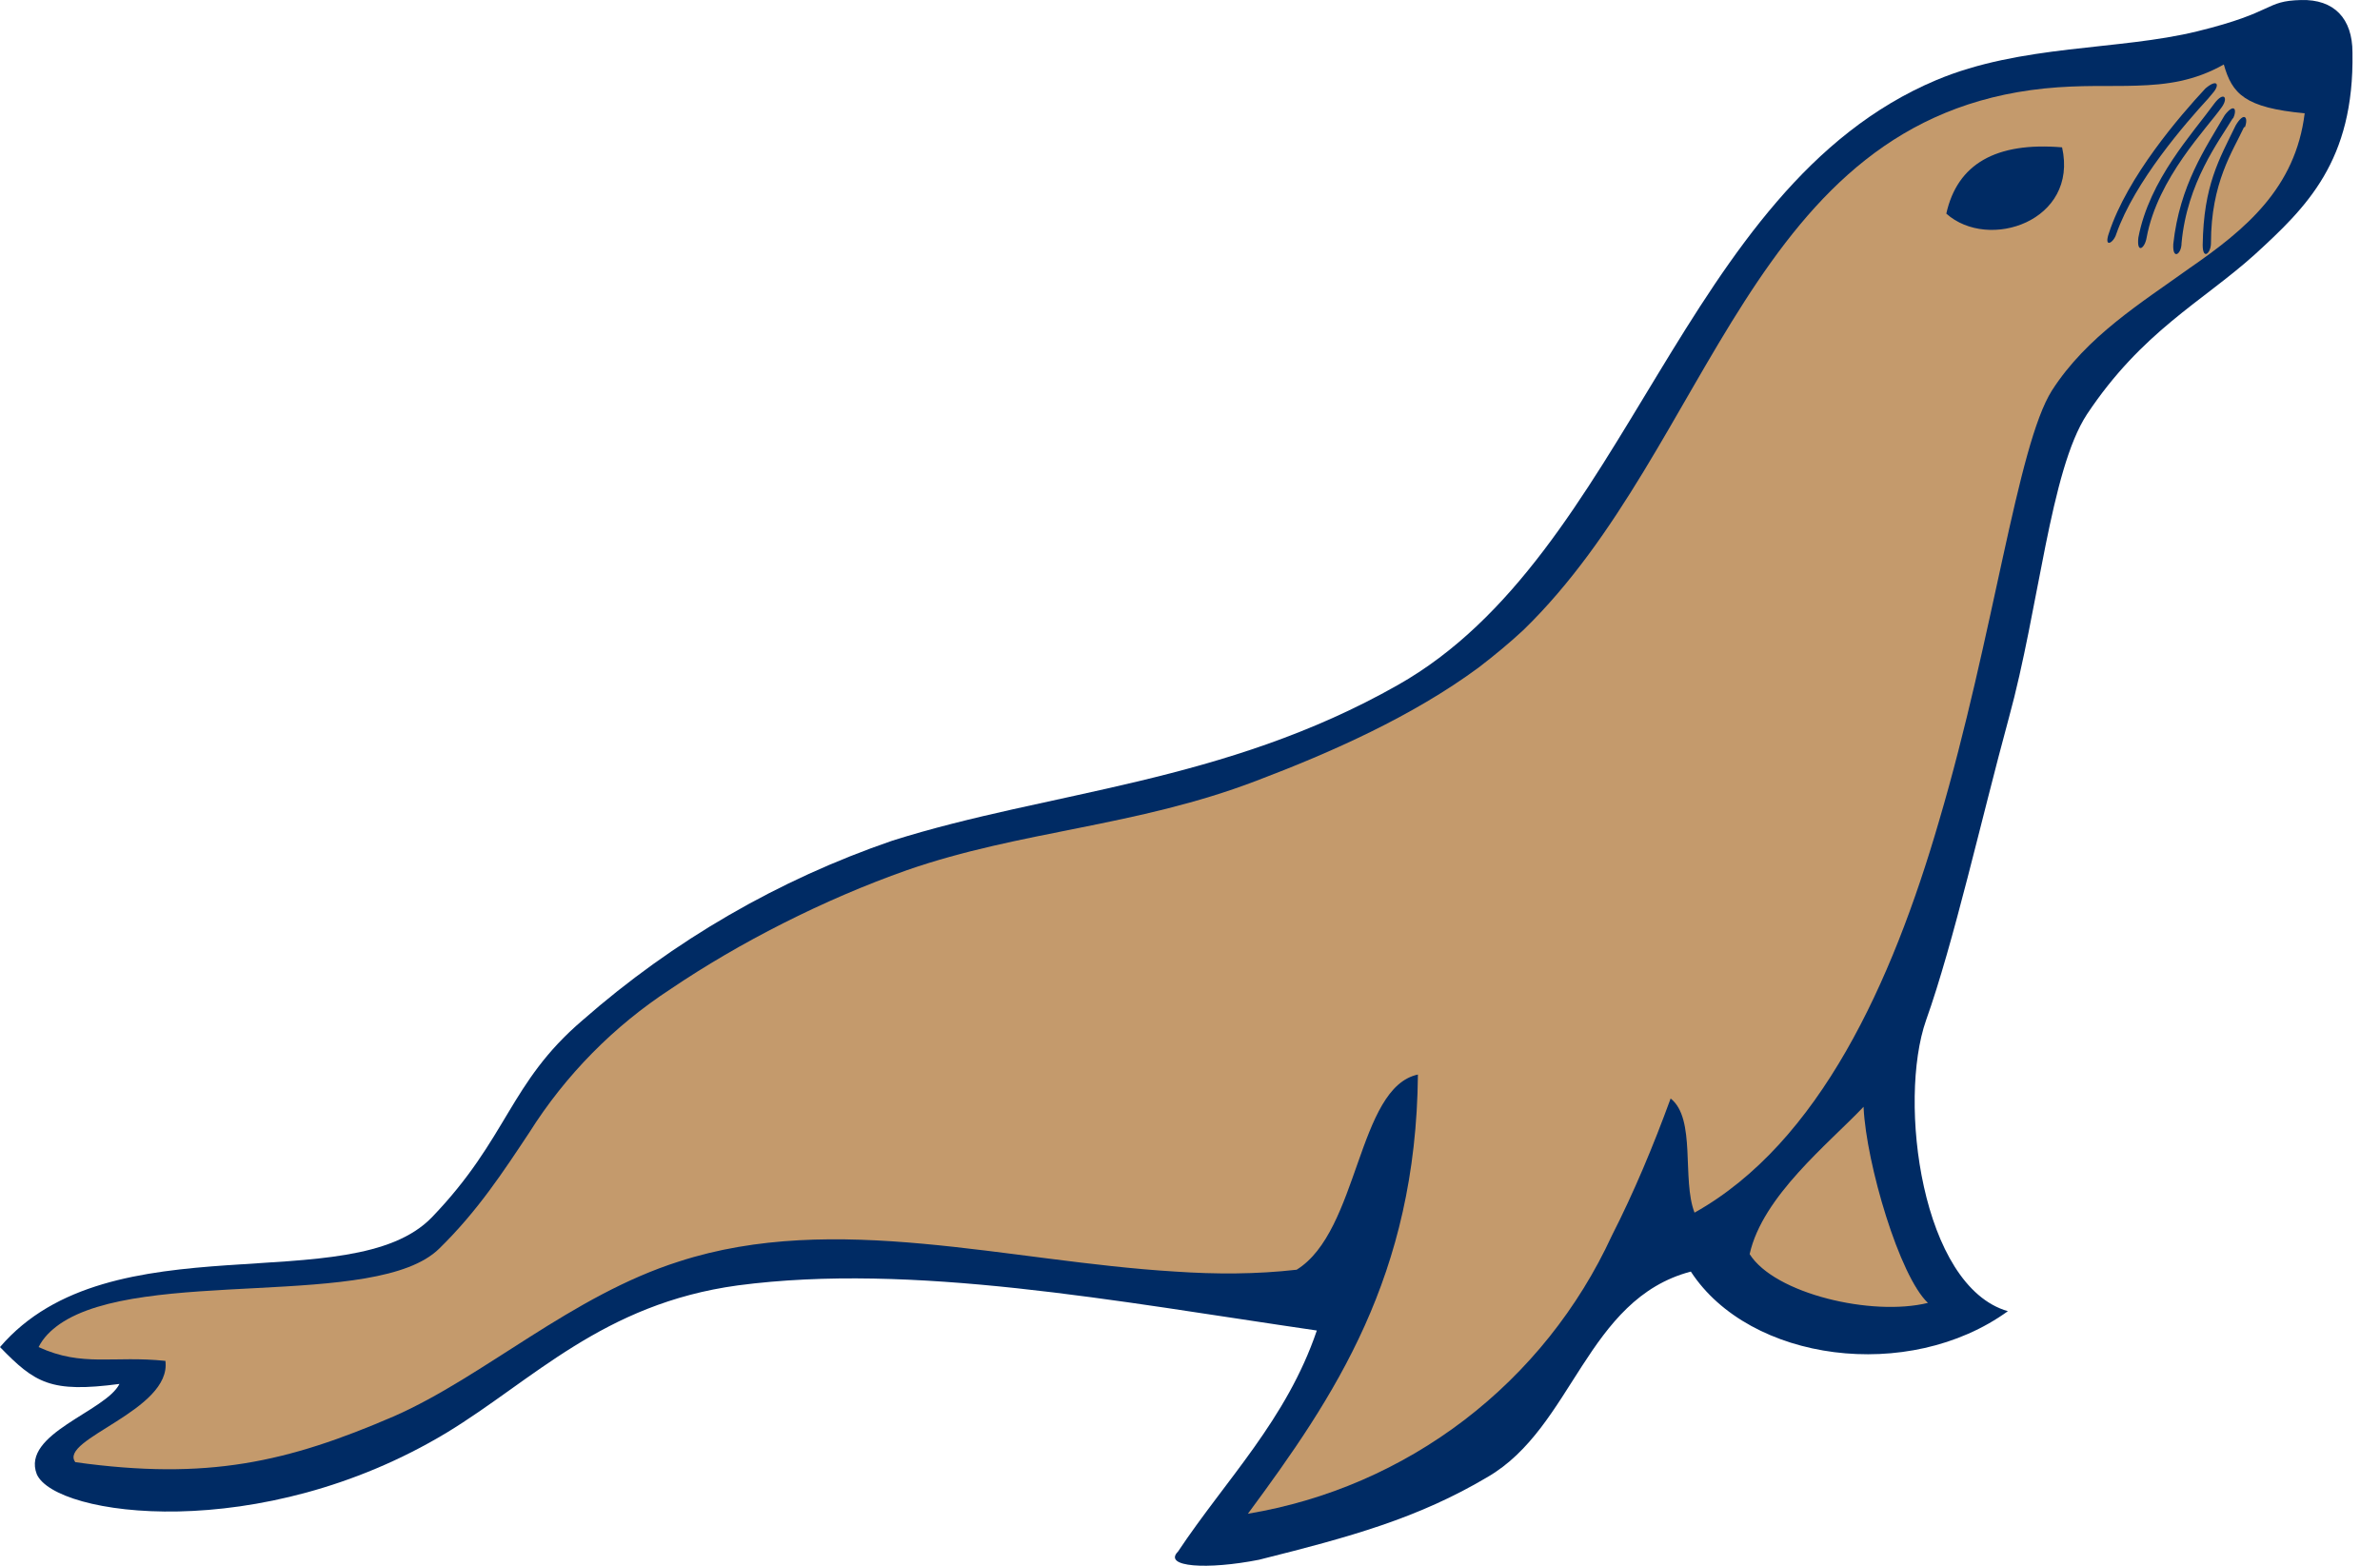
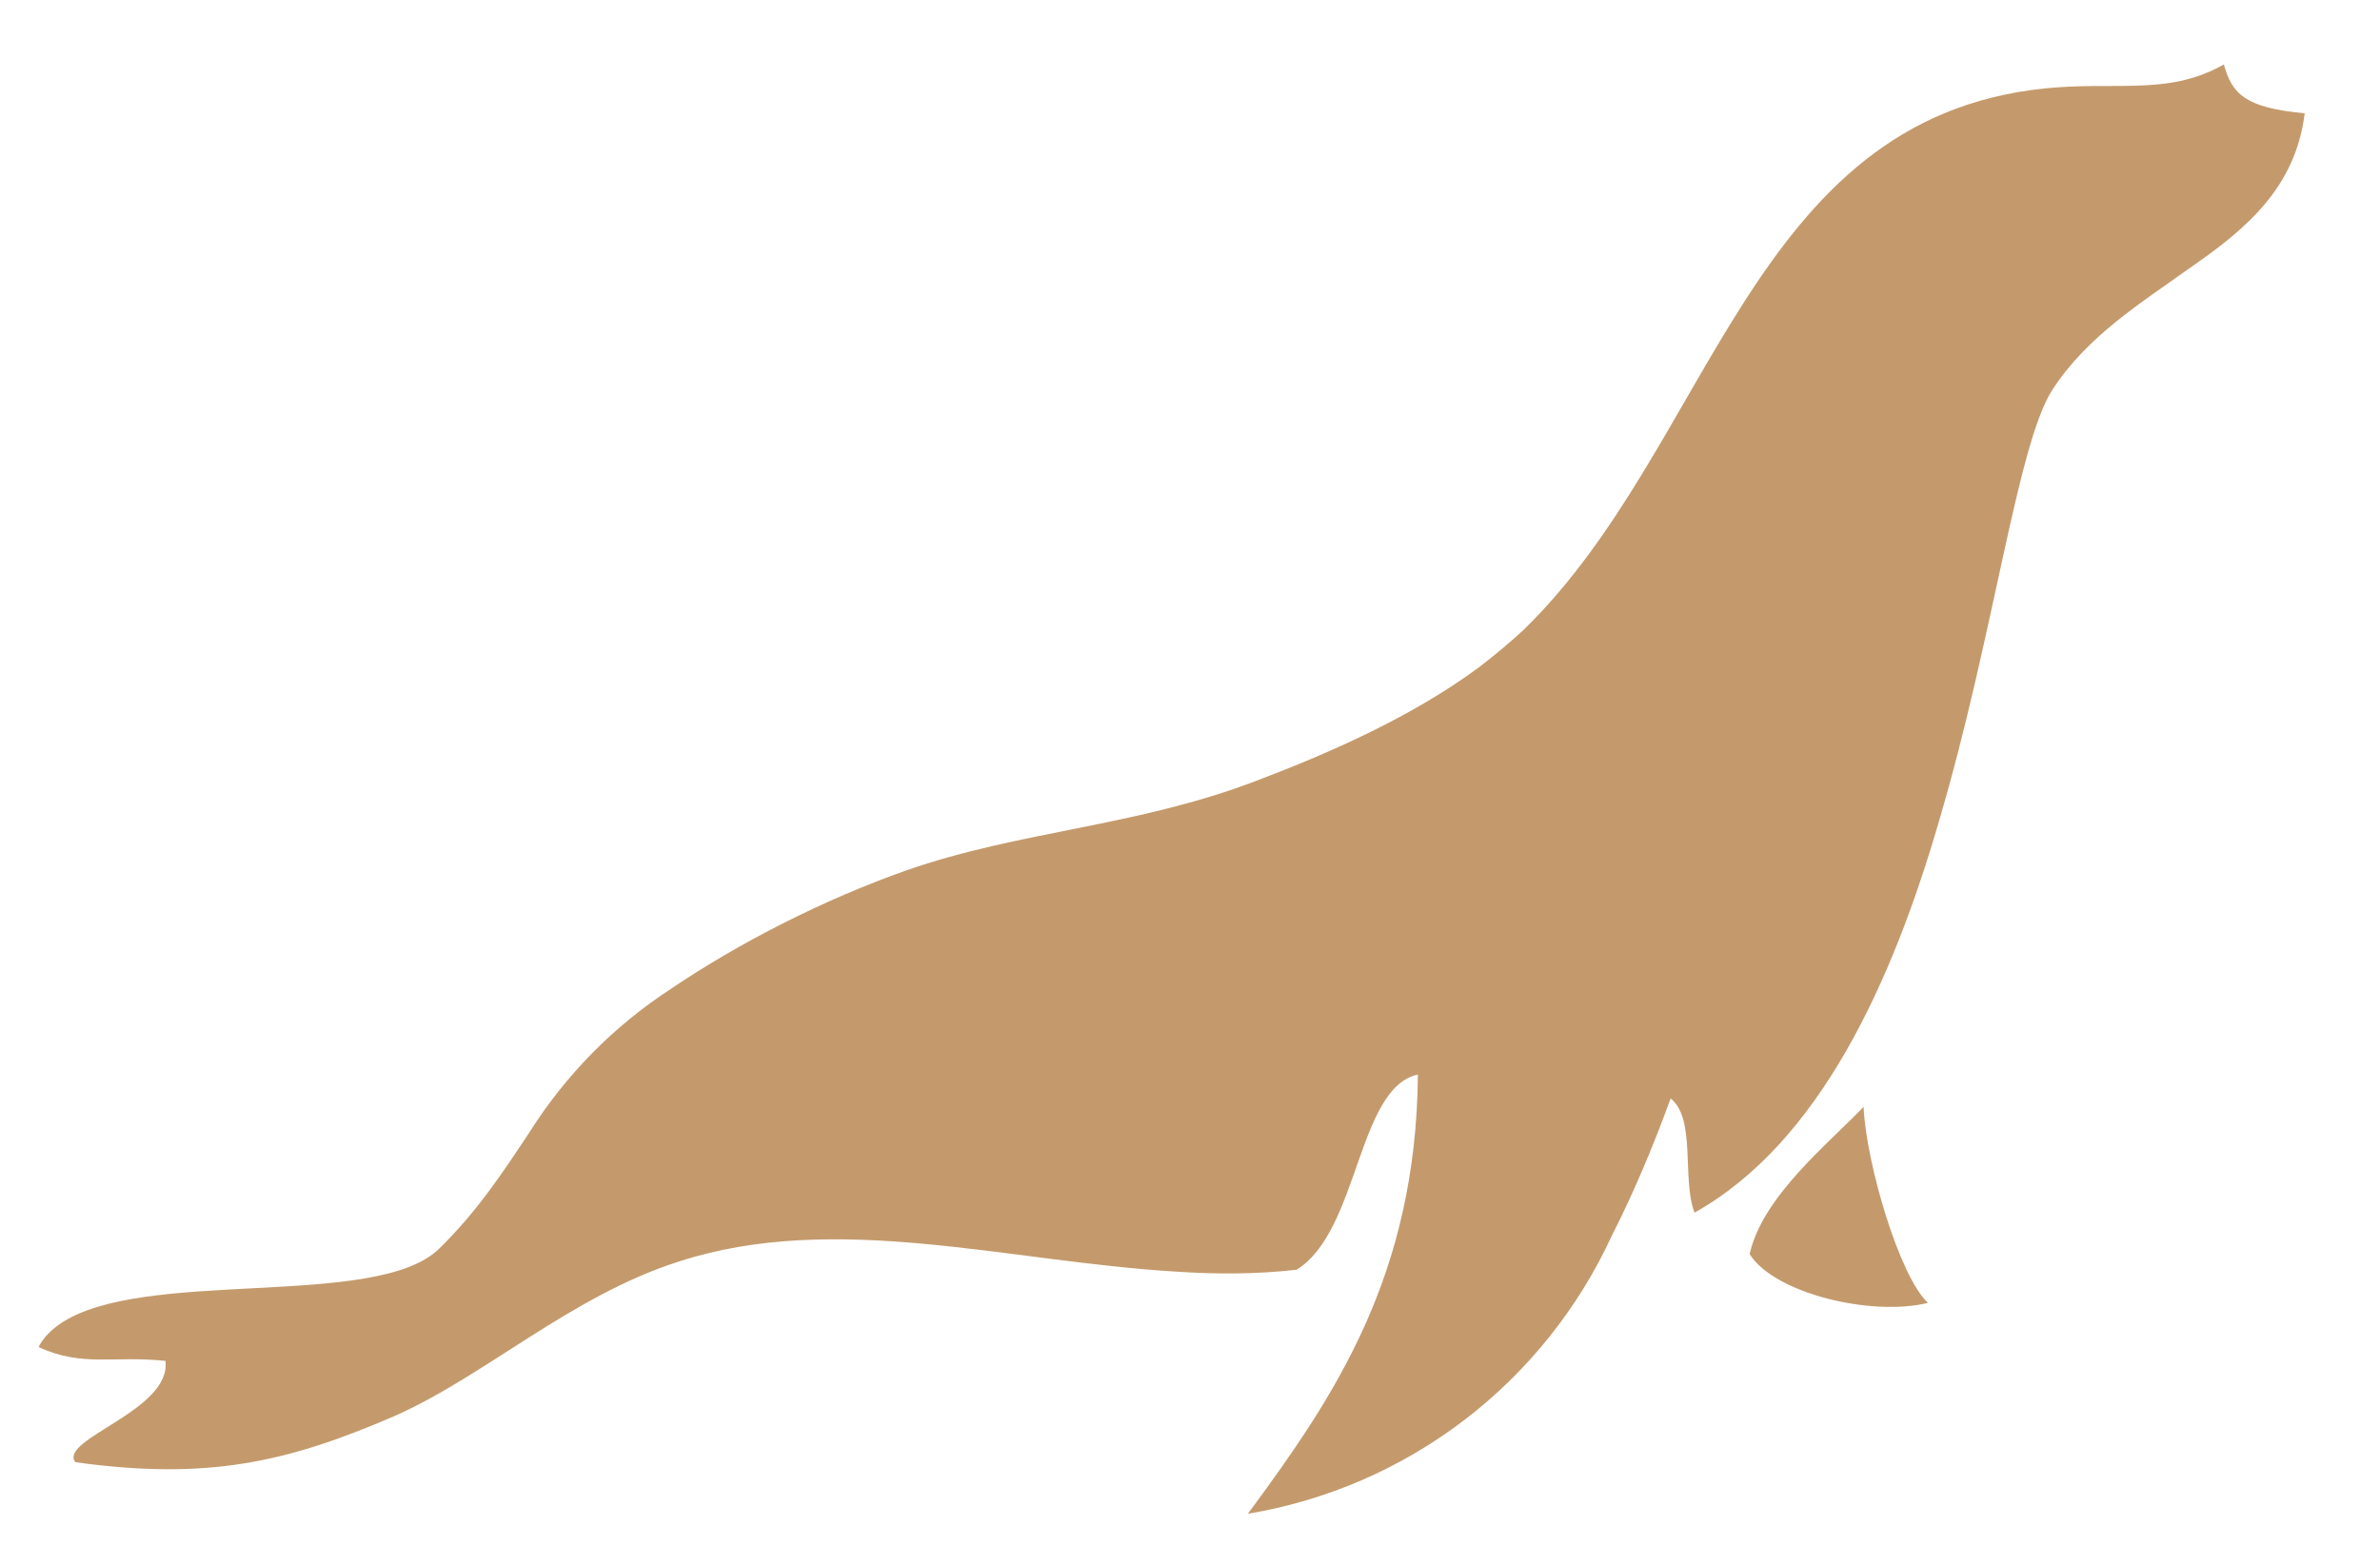
<svg xmlns="http://www.w3.org/2000/svg" width="76" height="50" viewBox="0 0 76 50" fill="none">
-   <path d="M73.478 0.001C72.304 0.03 72.686 0.383 70.162 1.001C67.638 1.618 64.557 1.412 61.828 2.559C53.67 5.999 52.027 17.701 44.633 21.877C39.086 25.023 33.511 25.258 28.493 26.846C24.856 28.093 21.496 30.041 18.604 32.579C16.257 34.579 16.227 36.343 13.792 38.872C11.21 41.547 3.521 38.901 0 43.017C1.115 44.164 1.614 44.487 3.815 44.194C3.375 45.076 0.675 45.781 1.174 47.075C1.761 48.428 8.304 49.339 14.261 45.752C17.02 44.076 19.25 41.635 23.563 41.047C29.139 40.312 35.594 41.547 42.05 42.488C41.082 45.34 39.145 47.251 37.619 49.545C37.12 50.045 38.558 50.133 40.202 49.809C43.136 49.074 45.278 48.486 47.508 47.163C50.237 45.575 50.648 41.488 53.993 40.606C55.871 43.488 60.948 44.164 64.117 41.871C61.359 41.077 60.596 35.167 61.505 32.579C62.386 30.11 63.266 26.169 64.146 22.935C65.115 19.407 65.467 15.026 66.641 13.232C68.401 10.586 70.309 9.645 71.981 8.146C73.654 6.617 75.18 5.146 75.121 1.677C75.121 0.589 74.534 -0.028 73.478 0.001Z" fill="#002B64" />
  <path d="M71.013 2.059C71.277 3 71.688 3.441 73.595 3.618C73.302 5.999 71.717 7.322 69.927 8.557C68.372 9.675 66.641 10.733 65.525 12.468C64.41 14.232 63.677 20.26 61.916 26.228C60.42 31.374 58.101 36.49 54.111 38.724C53.7 37.666 54.169 35.725 53.348 35.079C52.79 36.608 52.174 38.078 51.47 39.46C50.403 41.777 48.786 43.798 46.761 45.346C44.735 46.894 42.362 47.921 39.849 48.339C42.608 44.605 45.219 40.753 45.278 34.314C43.341 34.726 43.4 39.313 41.405 40.547C40.114 40.694 38.822 40.694 37.531 40.606C32.161 40.283 26.674 38.666 21.685 40.283C18.252 41.371 15.464 43.958 12.589 45.223C9.185 46.693 6.632 47.281 2.406 46.693C1.849 45.958 5.487 45.046 5.282 43.458C3.609 43.282 2.641 43.664 1.232 43.017C1.379 42.723 1.614 42.488 1.907 42.282C4.548 40.459 12.031 41.841 14.027 39.871C15.259 38.666 16.081 37.401 16.902 36.166C18.06 34.329 19.602 32.764 21.421 31.58C23.593 30.11 26.292 28.728 28.963 27.787C32.601 26.522 36.269 26.405 40.114 24.935C42.52 24.023 45.102 22.876 47.215 21.318C47.714 20.936 48.212 20.524 48.653 20.113C54.697 14.232 55.871 3.794 65.291 2.824C66.465 2.706 67.374 2.765 68.225 2.735C69.194 2.706 70.074 2.588 71.013 2.059ZM59.51 35.373C59.598 37.166 60.654 40.753 61.564 41.606C59.774 42.047 56.664 41.312 55.871 40.048C56.282 38.195 58.395 36.519 59.51 35.343V35.373Z" fill="#C49A6C" />
-   <path d="M71.658 4.059C71.306 4.823 70.602 5.823 70.602 7.763C70.602 8.087 70.338 8.322 70.338 7.822C70.367 5.911 70.866 5.088 71.394 4C71.658 3.559 71.805 3.735 71.688 4.059H71.658ZM71.306 3.765C70.866 4.5 69.839 5.823 69.663 7.763C69.663 8.116 69.37 8.322 69.399 7.793C69.604 5.911 70.426 4.735 71.042 3.676C71.336 3.294 71.453 3.471 71.306 3.794V3.765ZM70.954 3.412C70.485 4.088 68.9 5.676 68.548 7.587C68.489 7.94 68.225 8.116 68.284 7.587C68.636 5.735 70.015 4.264 70.719 3.294C71.013 2.912 71.16 3.118 70.954 3.412ZM70.661 2.971L70.514 3.147C69.81 3.912 68.166 5.793 67.58 7.469C67.492 7.763 67.169 7.94 67.345 7.44C67.932 5.646 69.604 3.706 70.426 2.824C70.808 2.5 70.895 2.706 70.661 2.971ZM62.151 6.822C62.503 5.235 63.736 4.529 65.848 4.705C66.376 7.058 63.501 8.028 62.151 6.822Z" fill="#002B64" />
</svg>